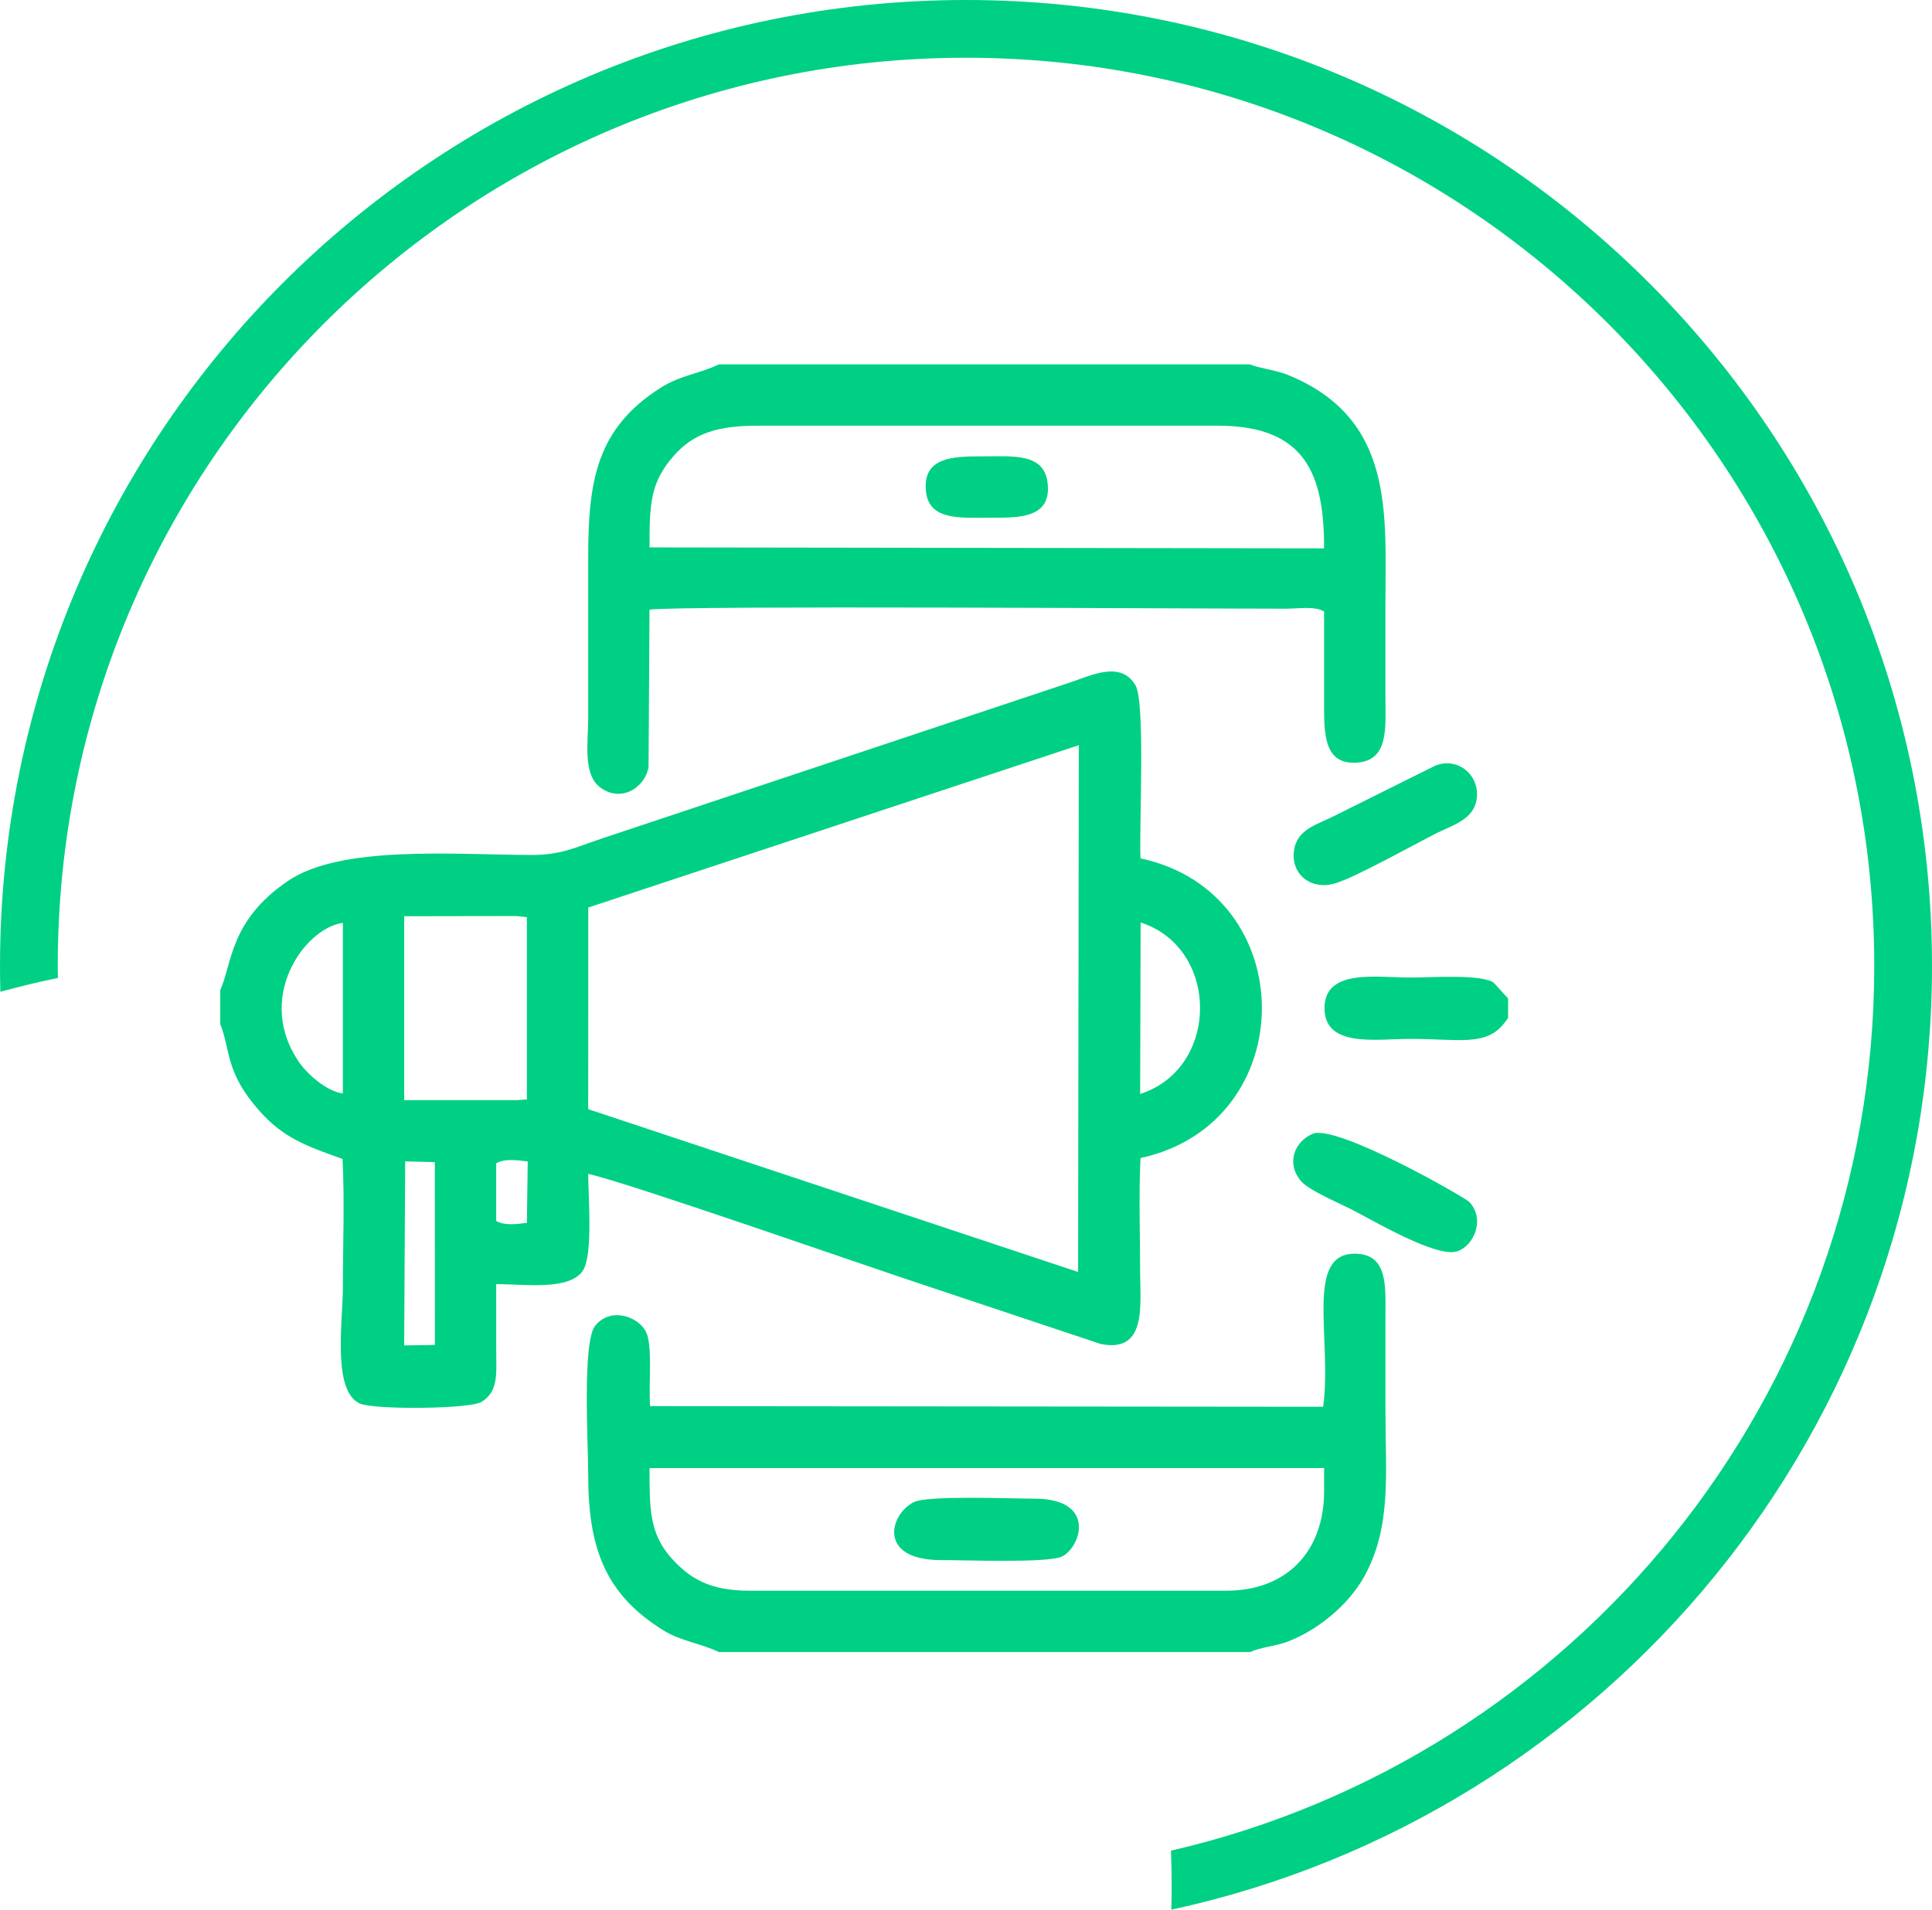
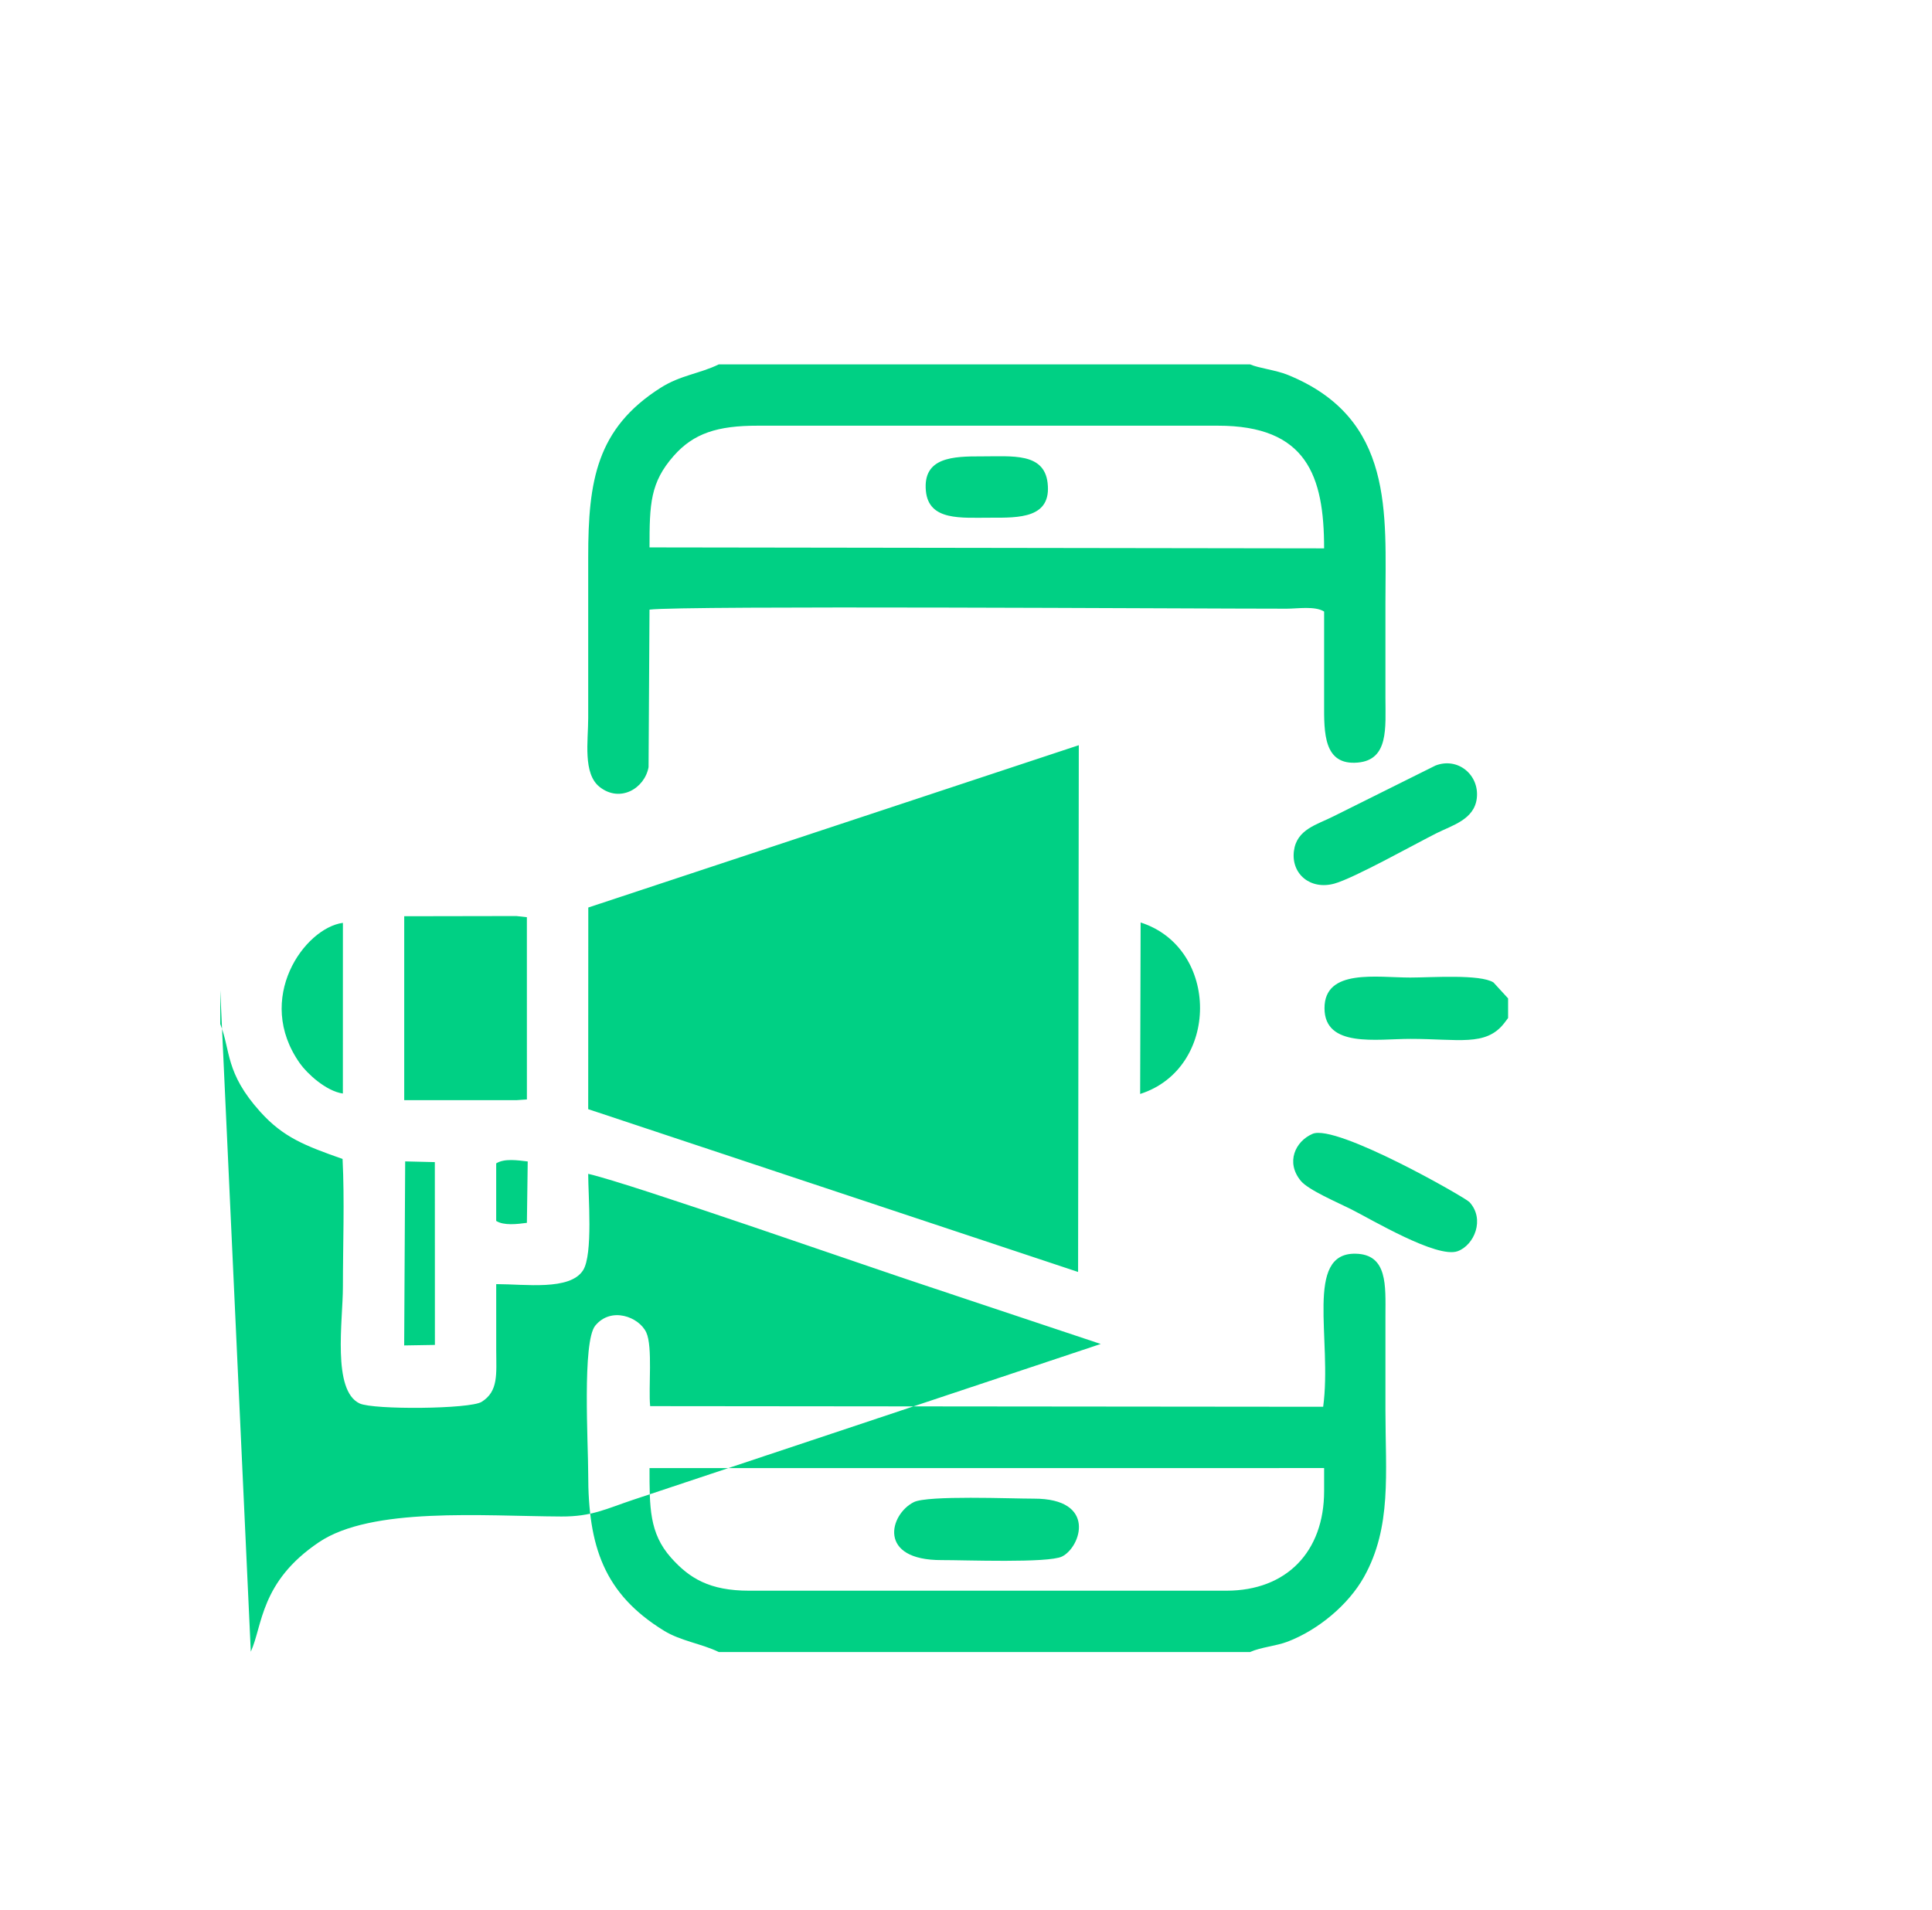
<svg xmlns="http://www.w3.org/2000/svg" xml:space="preserve" width="33.867mm" height="33.482mm" version="1.1" style="shape-rendering:geometricPrecision; text-rendering:geometricPrecision; image-rendering:optimizeQuality; fill-rule:evenodd; clip-rule:evenodd" viewBox="0 0 4847.89 4792.81">
  <defs>
    <style type="text/css">
   
    .fil0 {fill:#00D084}
   
  </style>
  </defs>
  <g id="Camada_x0020_1">
    <g id="_1796959481728">
-       <path class="fil0" d="M2423.95 0c1338.7,0 2423.94,1085.24 2423.94,2423.95 0,1161.85 -817.49,2132.59 -1908.61,2368.86 0.52,-20.03 0.77,-40.12 0.77,-60.28 0,-29.42 -0.73,-58.66 -1.82,-87.81 1011,-233.19 1764.77,-1138.94 1764.77,-2220.77 0,-1258.7 -1020.36,-2279.06 -2279.05,-2279.06 -1258.7,0 -2279.06,1020.36 -2279.06,2279.06 0,10.19 0.26,20.33 0.39,30.49 -48.71,10.01 -96.82,21.64 -144.39,34.63 -0.57,-21.63 -0.89,-43.34 -0.89,-65.12 0,-1338.72 1085.24,-2423.95 2423.95,-2423.95z" />
-       <path class="fil0" d="M2292.83 3770.06c-60.67,30.63 -92.09,145.98 70.21,145.39 55.74,-0.19 267.25,7.96 301.7,-8.92 47.68,-23.35 88.32,-145.62 -70.64,-145.31 -56.54,0.11 -266.31,-8.82 -301.27,8.83zm-663.03 -2396.23c0,-108.99 1.72,-162.86 60.91,-229.94 49.71,-56.36 109.65,-75.68 210.75,-75.51l1154.26 -0.01c222.88,-0.19 266.81,125.47 266.81,307.88l-1692.73 -2.42zm-613.12 1540.98l74.42 1.8 0.17 458.8 -77.1 1.29 2.51 -461.89zm228.4 4.97c20.64,-13 54.17,-7.72 79.1,-4.8l-2.08 154.03c-24.35,3.28 -57.7,7.39 -77.03,-4.8l0 -144.43zm1461.91 -1049.51l-1.8 1322.01 -1229.25 -408.57 0.23 -506.07 1230.83 -407.38zm-1692.72 429.25l281.37 -0.49 26.41 2.88 0.06 457.45 -26.51 1.8 -281.33 0 0 -461.65zm1847.85 15.66c199.13,64.02 198.79,366.44 -1.19,430.38l1.19 -430.38zm-2001.8 429.31c-42.7,-6.08 -90.1,-50.75 -107.5,-75.27 -115.71,-162.96 11.35,-340.27 107.59,-353.11l-0.09 428.38zm-307.69 -259.48l0 84.97c26.68,66.89 11.61,121.9 100.63,220.6 57.82,64.09 111.85,84.73 206.3,118.1 5.21,103.05 0.84,217.1 0.84,321.35 0,84.41 -27.5,259.54 41.96,292.28 34.38,16.22 276.64,14.36 306.15,-4.02 42.51,-26.48 36.82,-69.86 36.62,-129.55 -0.17,-55.3 -0.03,-110.62 -0.03,-165.92 72.83,0 185,16.88 217.95,-34.74 25.31,-39.67 12.88,-186.93 12.88,-242.03 106.27,24.11 698.04,231.63 858.18,284.25l427.85 142.75c116.25,23.56 98.93,-97.51 98.91,-179.06 0,-93.62 -3.65,-194.89 0.96,-287.58 406.46,-88.09 405.68,-665.46 0,-752.09 -3.85,-77.49 12.65,-392.05 -12.73,-434.65 -36.95,-62.01 -110.04,-24.84 -163.85,-6.89l-838.51 279.51c-113.17,37.73 -223.79,74.59 -335.45,111.81 -66.84,22.27 -102.82,42.04 -179.48,41.67 -198.43,-0.94 -476.15,-24.64 -608.63,64.79 -147.25,99.4 -140.6,208.64 -170.57,274.47zm1074.76 -559.66l2.36 -395.31c79.49,-10.68 1354.46,-2.35 1599.02,-2.38 27.05,-0.01 70.89,-7.27 93.79,7.16 -0.09,76.97 0.13,153.95 -0.03,230.92 -0.16,73.19 -1.52,155.76 84.53,148.11 77.86,-6.9 69.41,-87.13 69.35,-162.54 -0.06,-79.35 0,-158.69 0,-238.04 0,-224.97 23.43,-463.18 -245.04,-572.43 -29.69,-12.07 -73.66,-16.98 -94.4,-26.28l-1333.57 0c-47.35,23.28 -95.54,26.75 -145.94,58.79 -160.51,102.03 -181.54,233.49 -181.52,424.5 0,134.64 0,269.3 0,403.94 -0.01,57.89 -13.8,139.68 28.64,173.22 51.1,40.38 112.87,4.12 122.81,-49.67zm252.5 2066.9c-99.19,0 -149.83,-30.88 -196.12,-82.87 -54.87,-61.64 -53.95,-127.06 -53.95,-224.85l1692.73 -0.06 0 57.7c0,152.02 -94.06,250.08 -245.25,250.08l-1197.4 0zm443.37 -2760.3c7.04,76.03 88.91,67.18 162.54,67.34 71.07,0.16 153.45,1.83 142.87,-87.55 -9,-76.17 -89.19,-66.18 -164.52,-66.38 -72.95,-0.2 -148.73,1.95 -140.9,86.59zm1278.77 689.35l-255.92 127.43c-41.28,21.03 -92.56,32.37 -99.37,87.29 -7.19,57.8 41.83,98.14 101.56,81.58 49.46,-13.71 201.48,-98.96 256.46,-126.56 39.47,-19.81 94.75,-34.31 100.92,-87.81 6.73,-58.42 -47.48,-103.71 -103.65,-81.94zm182.17 633.62l0 -49.21 -36.66 -40.01c-33.44,-21.31 -156.44,-12.31 -208.59,-12.31 -84.31,0 -215.55,-23.19 -215.44,76.96 0.11,100.06 130.99,76.96 215.44,76.96 120.72,0 188.72,19.2 234.5,-38.19 1.12,-1.39 2.53,-3.31 3.54,-4.59l7.21 -9.59zm-490.62 290.7c-43.14,18.48 -68.08,71.32 -29.5,118.07 18.95,22.97 92.39,54.24 124.61,70.36 52.11,26.07 216.98,125.02 268.99,106.11 41.53,-15.12 69.2,-80.18 29.5,-123.29 -10.79,-11.71 -334.3,-196.65 -393.6,-171.25zm-1490.02 1300.5l1333.31 0c27.24,-12.31 64.83,-14.74 94.65,-26.21 76.08,-29.29 151.84,-91.97 191.1,-162.2 70.1,-125.38 53.81,-260.5 53.81,-417.51 0,-79.33 -0.1,-158.69 0,-238.04 0.1,-75.07 6.11,-154.21 -75.08,-155.69 -128.69,-2.33 -58.23,214.88 -81.18,384.15l-1688.77 -1.6c-4.62,-46.69 6.81,-149.22 -9.75,-184.95 -17.99,-38.86 -87.98,-65.83 -128,-17.06 -33.01,40.24 -17.64,297.07 -17.71,371.89 -0.2,181.7 39.42,301.18 190.41,393.91 41.71,25.62 95.56,32.87 137.21,53.31z" />
+       <path class="fil0" d="M2292.83 3770.06c-60.67,30.63 -92.09,145.98 70.21,145.39 55.74,-0.19 267.25,7.96 301.7,-8.92 47.68,-23.35 88.32,-145.62 -70.64,-145.31 -56.54,0.11 -266.31,-8.82 -301.27,8.83zm-663.03 -2396.23c0,-108.99 1.72,-162.86 60.91,-229.94 49.71,-56.36 109.65,-75.68 210.75,-75.51l1154.26 -0.01c222.88,-0.19 266.81,125.47 266.81,307.88l-1692.73 -2.42zm-613.12 1540.98l74.42 1.8 0.17 458.8 -77.1 1.29 2.51 -461.89zm228.4 4.97c20.64,-13 54.17,-7.72 79.1,-4.8l-2.08 154.03c-24.35,3.28 -57.7,7.39 -77.03,-4.8l0 -144.43zm1461.91 -1049.51l-1.8 1322.01 -1229.25 -408.57 0.23 -506.07 1230.83 -407.38zm-1692.72 429.25l281.37 -0.49 26.41 2.88 0.06 457.45 -26.51 1.8 -281.33 0 0 -461.65zm1847.85 15.66c199.13,64.02 198.79,366.44 -1.19,430.38l1.19 -430.38zm-2001.8 429.31c-42.7,-6.08 -90.1,-50.75 -107.5,-75.27 -115.71,-162.96 11.35,-340.27 107.59,-353.11l-0.09 428.38zm-307.69 -259.48l0 84.97c26.68,66.89 11.61,121.9 100.63,220.6 57.82,64.09 111.85,84.73 206.3,118.1 5.21,103.05 0.84,217.1 0.84,321.35 0,84.41 -27.5,259.54 41.96,292.28 34.38,16.22 276.64,14.36 306.15,-4.02 42.51,-26.48 36.82,-69.86 36.62,-129.55 -0.17,-55.3 -0.03,-110.62 -0.03,-165.92 72.83,0 185,16.88 217.95,-34.74 25.31,-39.67 12.88,-186.93 12.88,-242.03 106.27,24.11 698.04,231.63 858.18,284.25l427.85 142.75l-838.51 279.51c-113.17,37.73 -223.79,74.59 -335.45,111.81 -66.84,22.27 -102.82,42.04 -179.48,41.67 -198.43,-0.94 -476.15,-24.64 -608.63,64.79 -147.25,99.4 -140.6,208.64 -170.57,274.47zm1074.76 -559.66l2.36 -395.31c79.49,-10.68 1354.46,-2.35 1599.02,-2.38 27.05,-0.01 70.89,-7.27 93.79,7.16 -0.09,76.97 0.13,153.95 -0.03,230.92 -0.16,73.19 -1.52,155.76 84.53,148.11 77.86,-6.9 69.41,-87.13 69.35,-162.54 -0.06,-79.35 0,-158.69 0,-238.04 0,-224.97 23.43,-463.18 -245.04,-572.43 -29.69,-12.07 -73.66,-16.98 -94.4,-26.28l-1333.57 0c-47.35,23.28 -95.54,26.75 -145.94,58.79 -160.51,102.03 -181.54,233.49 -181.52,424.5 0,134.64 0,269.3 0,403.94 -0.01,57.89 -13.8,139.68 28.64,173.22 51.1,40.38 112.87,4.12 122.81,-49.67zm252.5 2066.9c-99.19,0 -149.83,-30.88 -196.12,-82.87 -54.87,-61.64 -53.95,-127.06 -53.95,-224.85l1692.73 -0.06 0 57.7c0,152.02 -94.06,250.08 -245.25,250.08l-1197.4 0zm443.37 -2760.3c7.04,76.03 88.91,67.18 162.54,67.34 71.07,0.16 153.45,1.83 142.87,-87.55 -9,-76.17 -89.19,-66.18 -164.52,-66.38 -72.95,-0.2 -148.73,1.95 -140.9,86.59zm1278.77 689.35l-255.92 127.43c-41.28,21.03 -92.56,32.37 -99.37,87.29 -7.19,57.8 41.83,98.14 101.56,81.58 49.46,-13.71 201.48,-98.96 256.46,-126.56 39.47,-19.81 94.75,-34.31 100.92,-87.81 6.73,-58.42 -47.48,-103.71 -103.65,-81.94zm182.17 633.62l0 -49.21 -36.66 -40.01c-33.44,-21.31 -156.44,-12.31 -208.59,-12.31 -84.31,0 -215.55,-23.19 -215.44,76.96 0.11,100.06 130.99,76.96 215.44,76.96 120.72,0 188.72,19.2 234.5,-38.19 1.12,-1.39 2.53,-3.31 3.54,-4.59l7.21 -9.59zm-490.62 290.7c-43.14,18.48 -68.08,71.32 -29.5,118.07 18.95,22.97 92.39,54.24 124.61,70.36 52.11,26.07 216.98,125.02 268.99,106.11 41.53,-15.12 69.2,-80.18 29.5,-123.29 -10.79,-11.71 -334.3,-196.65 -393.6,-171.25zm-1490.02 1300.5l1333.31 0c27.24,-12.31 64.83,-14.74 94.65,-26.21 76.08,-29.29 151.84,-91.97 191.1,-162.2 70.1,-125.38 53.81,-260.5 53.81,-417.51 0,-79.33 -0.1,-158.69 0,-238.04 0.1,-75.07 6.11,-154.21 -75.08,-155.69 -128.69,-2.33 -58.23,214.88 -81.18,384.15l-1688.77 -1.6c-4.62,-46.69 6.81,-149.22 -9.75,-184.95 -17.99,-38.86 -87.98,-65.83 -128,-17.06 -33.01,40.24 -17.64,297.07 -17.71,371.89 -0.2,181.7 39.42,301.18 190.41,393.91 41.71,25.62 95.56,32.87 137.21,53.31z" />
    </g>
  </g>
</svg>